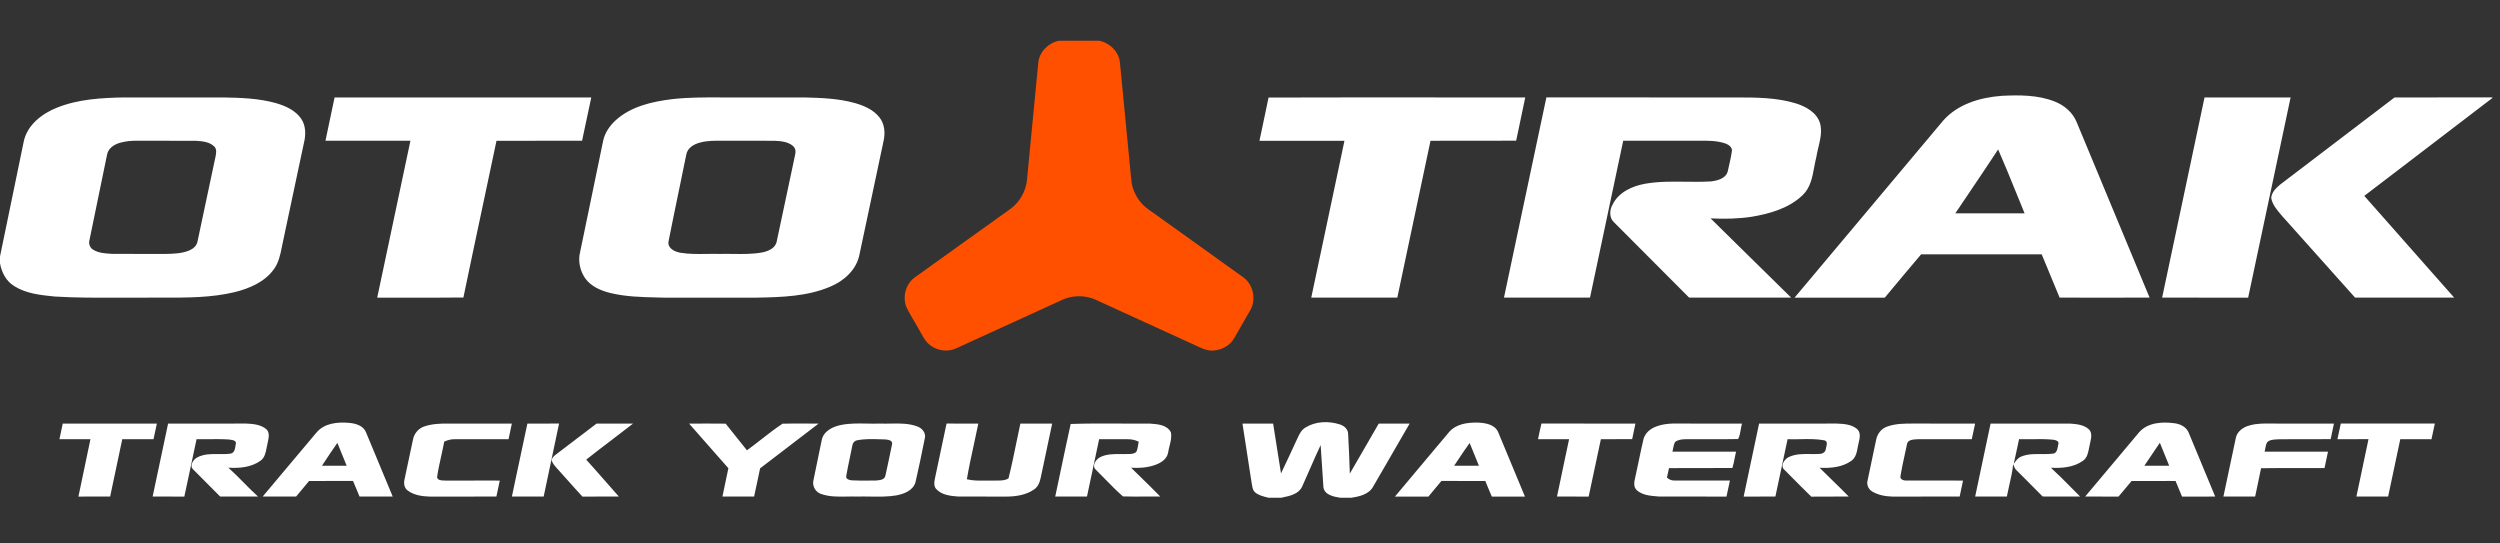
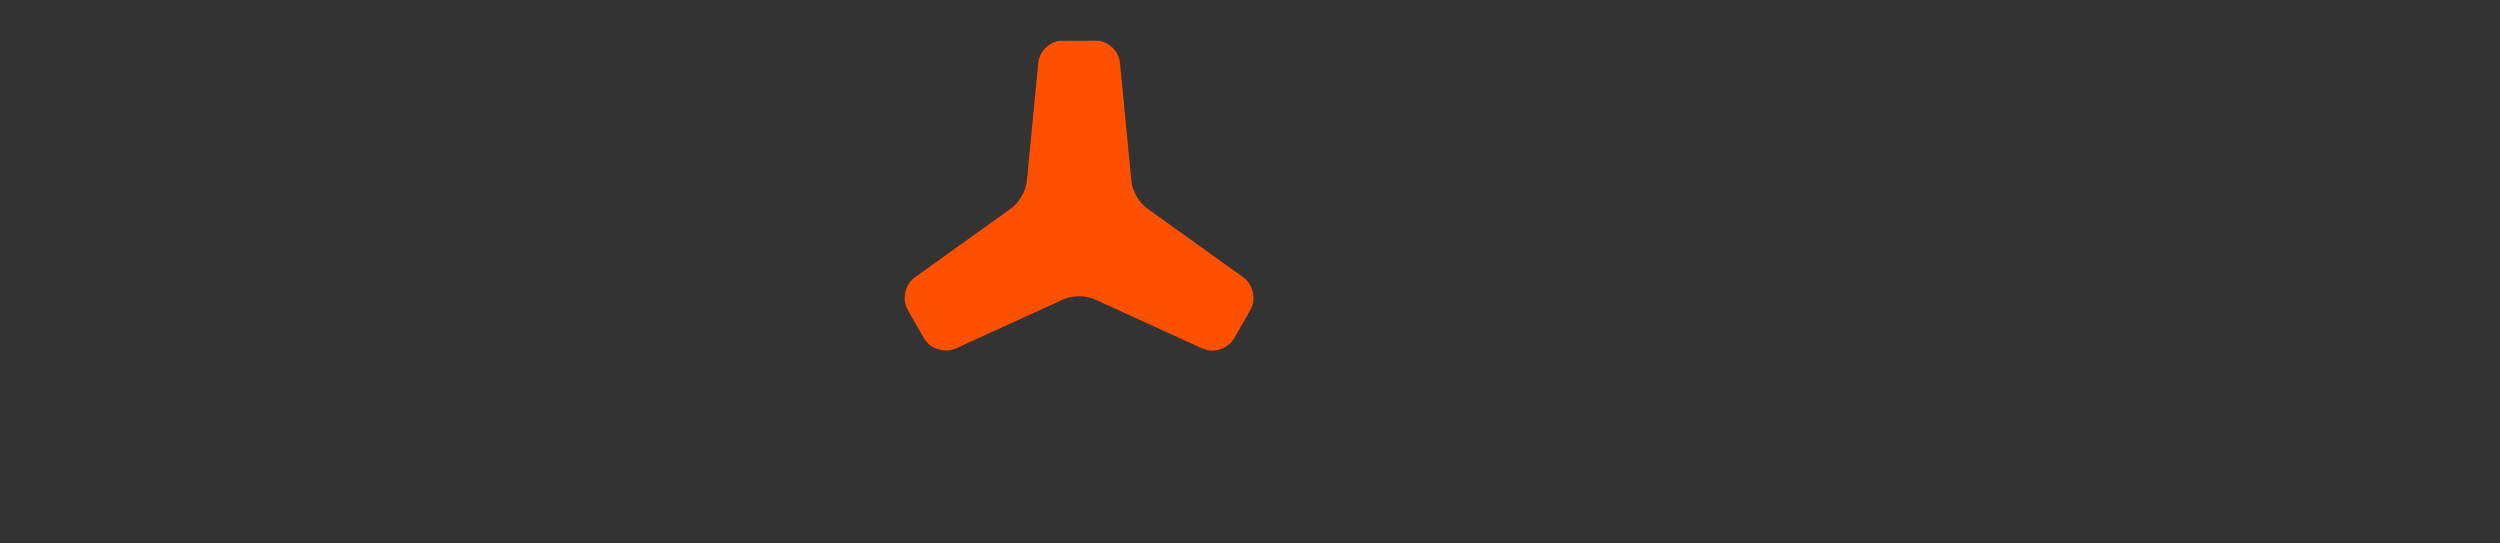
<svg xmlns="http://www.w3.org/2000/svg" width="184" height="40" viewBox="0 0 184 40" fill="none">
  <rect x="0" y="0" width="184" height="40" fill="#333333" stroke="none" />
  <path d="M77.931 3H80.904C81.672 3.149 82.341 3.798 82.425 4.592C82.71 7.473 82.983 10.354 83.261 13.236C83.303 13.797 83.536 14.328 83.867 14.777C84.258 15.318 84.866 15.627 85.384 16.024C87.41 17.472 89.43 18.928 91.457 20.375C92.231 20.892 92.486 22.027 92.019 22.83C91.63 23.514 91.238 24.194 90.846 24.874C90.504 25.493 89.777 25.844 89.084 25.798C88.679 25.765 88.317 25.568 87.954 25.404C85.538 24.297 83.117 23.197 80.702 22.089C79.841 21.671 78.789 21.719 77.953 22.174C75.429 23.33 72.902 24.482 70.376 25.635C69.753 25.931 68.987 25.817 68.447 25.4C68.027 25.074 67.832 24.558 67.561 24.118C67.278 23.595 66.936 23.104 66.695 22.559C66.415 21.802 66.681 20.867 67.35 20.402C69.669 18.742 71.983 17.074 74.307 15.42C75.029 14.923 75.512 14.088 75.588 13.215C75.864 10.347 76.138 7.478 76.418 4.612C76.496 3.815 77.16 3.157 77.931 3Z" fill="#FF5000" />
-   <path fill-rule="evenodd" clip-rule="evenodd" d="M98.597 31.232C97.777 30.974 96.825 31.003 96.083 31.465C95.785 31.635 95.633 31.953 95.496 32.251C95.115 33.085 94.722 33.915 94.33 34.744L94.329 34.745L94.282 34.846C94.095 33.621 93.899 32.399 93.702 31.175C92.948 31.174 92.196 31.174 91.445 31.175C91.553 31.888 91.664 32.6 91.776 33.311L91.776 33.312L91.776 33.315C91.895 34.069 92.013 34.824 92.126 35.579C92.136 35.623 92.144 35.669 92.152 35.716L92.152 35.717V35.717C92.183 35.9 92.215 36.092 92.358 36.222C92.622 36.452 92.969 36.537 93.302 36.618L93.362 36.633H94.296L94.377 36.616C94.922 36.504 95.573 36.37 95.833 35.822C96.029 35.392 96.218 34.959 96.407 34.525L96.408 34.524L96.408 34.524L96.408 34.523L96.408 34.523L96.408 34.523L96.408 34.523L96.408 34.523L96.408 34.523C96.666 33.932 96.923 33.34 97.2 32.757C97.261 33.776 97.329 34.797 97.401 35.817C97.439 36.419 98.162 36.562 98.643 36.633H99.455C100.059 36.544 100.769 36.382 101.077 35.79C101.446 35.152 101.816 34.514 102.186 33.877C102.708 32.977 103.229 32.078 103.747 31.177C103.266 31.175 102.784 31.175 102.303 31.175C102.027 31.175 101.752 31.176 101.477 31.175C100.77 32.403 100.059 33.63 99.347 34.857C99.319 33.884 99.274 32.912 99.223 31.942C99.224 31.581 98.915 31.327 98.597 31.232ZM25.695 31.123C24.857 31.049 23.874 31.138 23.297 31.831C22.413 32.876 21.534 33.925 20.654 34.973C20.214 35.498 19.774 36.022 19.334 36.546C19.803 36.548 20.271 36.547 20.739 36.547H20.739H20.739H20.739H20.739H20.739H20.739H20.739H20.739H20.739H20.739H20.739H20.739H20.739H20.739H20.74H20.74H20.74H20.74C21.09 36.547 21.441 36.547 21.791 36.547C21.905 36.41 22.021 36.273 22.136 36.136L22.136 36.136L22.136 36.136L22.136 36.136L22.136 36.136C22.341 35.893 22.546 35.65 22.745 35.402C23.35 35.397 23.954 35.398 24.559 35.398C25.034 35.399 25.509 35.399 25.984 35.397C26.14 35.782 26.299 36.166 26.463 36.547C26.811 36.547 27.16 36.547 27.508 36.547H27.508H27.508H27.508H27.508H27.508H27.508H27.508H27.508H27.508H27.508H27.508H27.508H27.508H27.508H27.509H27.509H27.509H27.509C27.973 36.547 28.438 36.548 28.903 36.546C28.249 34.968 27.593 33.389 26.936 31.813C26.738 31.325 26.172 31.163 25.695 31.123ZM24.758 34.279C24.405 34.279 24.052 34.279 23.699 34.276L23.776 34.158C24.121 33.633 24.466 33.107 24.832 32.596C24.951 32.899 25.075 33.2 25.198 33.501L25.198 33.501L25.198 33.501L25.198 33.501L25.198 33.501L25.198 33.501L25.198 33.501L25.198 33.502L25.199 33.502L25.199 33.502L25.199 33.502L25.199 33.502L25.199 33.502L25.199 33.502L25.199 33.502C25.305 33.761 25.411 34.02 25.515 34.279C25.263 34.279 25.011 34.279 24.758 34.279ZM33.022 31.175C32.41 31.167 31.784 31.193 31.201 31.394C30.776 31.543 30.468 31.936 30.391 32.374C30.23 33.114 30.074 33.856 29.918 34.597L29.779 35.259C29.705 35.554 29.736 35.907 30.003 36.099C30.465 36.45 31.075 36.533 31.639 36.55C32.863 36.546 34.086 36.546 35.31 36.547L36.534 36.547C36.603 36.23 36.67 35.913 36.736 35.596L36.736 35.596L36.784 35.37L35.784 35.369C34.784 35.369 33.785 35.369 32.786 35.371C32.749 35.368 32.709 35.367 32.668 35.365H32.668C32.468 35.36 32.237 35.353 32.167 35.134C32.24 34.612 32.355 34.097 32.469 33.583L32.469 33.583C32.548 33.225 32.627 32.868 32.693 32.509C32.937 32.387 33.204 32.319 33.478 32.326C34.218 32.324 34.959 32.324 35.7 32.325H35.7H35.7H35.7H35.7H35.7H35.7H35.7H35.7H35.7H35.7H35.7H35.7H35.7H35.7H35.7H35.7H35.7H35.7C36.276 32.325 36.853 32.326 37.429 32.325C37.512 31.942 37.592 31.56 37.671 31.177C36.85 31.175 36.03 31.175 35.21 31.176C34.481 31.176 33.751 31.177 33.022 31.175ZM57.594 31.184C58.137 31.168 58.681 31.171 59.225 31.174C59.567 31.176 59.908 31.178 60.25 31.176C59.333 31.879 58.415 32.581 57.497 33.282L57.497 33.282L57.496 33.283L57.495 33.283L57.495 33.284L57.493 33.285C56.977 33.679 56.46 34.074 55.943 34.47C55.898 34.683 55.853 34.896 55.809 35.11L55.809 35.111L55.808 35.111L55.808 35.112L55.808 35.113L55.808 35.114L55.807 35.115L55.807 35.117L55.807 35.118L55.807 35.119L55.806 35.12L55.806 35.121L55.806 35.123L55.806 35.124L55.806 35.125L55.805 35.127L55.805 35.128L55.805 35.13C55.706 35.602 55.607 36.075 55.502 36.546H53.172C53.253 36.14 53.339 35.735 53.426 35.331L53.426 35.331L53.426 35.331L53.426 35.331L53.426 35.33L53.426 35.33L53.426 35.33L53.426 35.33L53.426 35.33L53.426 35.33L53.426 35.329L53.426 35.329L53.426 35.329L53.426 35.329L53.426 35.329L53.426 35.328L53.426 35.328L53.426 35.328L53.427 35.327C53.488 35.038 53.55 34.75 53.609 34.462C52.991 33.763 52.376 33.063 51.761 32.363L51.76 32.362L51.759 32.361L51.759 32.361L51.758 32.36L51.758 32.36L51.758 32.36L51.758 32.359L51.757 32.359L51.757 32.359L51.757 32.359L51.757 32.359L51.757 32.358L51.757 32.358L51.757 32.358L51.757 32.358L51.757 32.358L51.756 32.358C51.411 31.964 51.065 31.571 50.719 31.178C51.615 31.173 52.512 31.169 53.408 31.181C53.927 31.838 54.448 32.493 54.976 33.144C55.317 32.894 55.651 32.634 55.985 32.374L55.985 32.374L55.985 32.374L55.985 32.374C56.512 31.963 57.04 31.552 57.594 31.184ZM106.637 31.818C107.157 31.191 108.035 31.082 108.799 31.104C109.344 31.131 110.036 31.244 110.27 31.818C110.929 33.393 111.586 34.969 112.236 36.549L111.887 36.548H111.887H111.887H111.887H111.887H111.887H111.887H111.887H111.886H111.886H111.886H111.886H111.886H111.886H111.886H111.886C111.19 36.547 110.495 36.546 109.8 36.55C109.632 36.169 109.474 35.785 109.319 35.4C108.512 35.398 107.704 35.398 106.897 35.399L106.09 35.399C105.992 35.515 105.894 35.632 105.796 35.748L105.796 35.749L105.795 35.749C105.572 36.014 105.349 36.279 105.131 36.548C104.72 36.548 104.31 36.548 103.899 36.548H103.899H103.899H103.899H103.898H103.898H103.898H103.898H103.898H103.898H103.898H103.897H103.897H103.897H103.897C103.487 36.547 103.077 36.547 102.668 36.548C103.188 35.927 103.709 35.307 104.229 34.686C105.031 33.73 105.834 32.773 106.637 31.818ZM107.024 34.279C107.245 34.278 107.466 34.278 107.687 34.279C108.074 34.279 108.46 34.279 108.847 34.276C108.712 33.934 108.571 33.593 108.431 33.252L108.431 33.251C108.342 33.036 108.253 32.821 108.166 32.606C107.873 33.003 107.6 33.415 107.326 33.827L107.326 33.827L107.326 33.827L107.326 33.827C107.226 33.978 107.125 34.129 107.024 34.279ZM160.065 31.154C159.164 31.029 158.075 31.082 157.435 31.822C156.839 32.531 156.244 33.241 155.649 33.95L155.639 33.962L155.618 33.987L155.608 33.999L155.6 34.008L155.596 34.013C154.887 34.858 154.179 35.702 153.469 36.545C153.99 36.548 154.51 36.548 155.03 36.548C155.328 36.547 155.625 36.547 155.923 36.548C156.195 36.23 156.462 35.91 156.73 35.589L156.886 35.401C157.81 35.397 158.732 35.398 159.656 35.399H159.656H159.656H159.656H159.656H159.657H159.657H159.657H159.657H159.657H159.657H159.657H159.658H159.658H159.658L160.121 35.4L160.175 35.532L160.176 35.533C160.314 35.872 160.453 36.211 160.598 36.549C161.005 36.548 161.411 36.548 161.817 36.548H161.818C162.224 36.548 162.631 36.548 163.038 36.547C162.704 35.735 162.367 34.925 162.029 34.115L162.026 34.106C161.718 33.368 161.411 32.63 161.106 31.891C160.953 31.45 160.503 31.212 160.065 31.154ZM158.655 34.278C158.378 34.278 158.101 34.279 157.824 34.277C158.029 33.979 158.23 33.678 158.432 33.377L158.432 33.377L158.432 33.377L158.432 33.377L158.432 33.376L158.433 33.376L158.433 33.376L158.433 33.375L158.434 33.374L158.435 33.373L158.435 33.372L158.436 33.371L158.436 33.371L158.436 33.37L158.436 33.37L158.437 33.37L158.437 33.37L158.437 33.37L158.437 33.37L158.437 33.37C158.612 33.109 158.787 32.847 158.965 32.587C159.19 33.153 159.421 33.717 159.654 34.28C159.321 34.278 158.988 34.278 158.656 34.278H158.655ZM172.283 31.174H179.204C179.127 31.561 179.045 31.945 178.956 32.328C178.432 32.322 177.908 32.322 177.385 32.323C177.144 32.323 176.902 32.324 176.661 32.323C176.511 33.027 176.363 33.73 176.214 34.433L176.214 34.433L176.214 34.433L176.214 34.433L176.214 34.433L176.214 34.434L176.214 34.434L176.214 34.434L176.214 34.434L176.214 34.434L176.214 34.434L176.214 34.434L176.214 34.434L176.214 34.434C176.065 35.138 175.916 35.842 175.766 36.546L175.183 36.546H175.182C174.599 36.546 174.015 36.546 173.432 36.544C173.571 35.877 173.713 35.21 173.854 34.543L173.855 34.537C174.012 33.799 174.169 33.061 174.322 32.322C173.941 32.324 173.559 32.324 173.178 32.323C172.796 32.323 172.415 32.323 172.035 32.325L172.035 32.321C172.117 31.938 172.198 31.556 172.283 31.174ZM10.159 31.176C8.312 31.174 6.465 31.173 4.617 31.178C4.591 31.3 4.565 31.423 4.539 31.546L4.539 31.546L4.539 31.546L4.539 31.546L4.539 31.546L4.539 31.546L4.539 31.546L4.539 31.546L4.539 31.546L4.539 31.546C4.484 31.805 4.429 32.064 4.376 32.323C4.947 32.325 5.517 32.325 6.087 32.325L6.657 32.324C6.511 33.044 6.358 33.761 6.206 34.479L6.206 34.479L6.206 34.479L6.206 34.479L6.206 34.479L6.206 34.479L6.206 34.479L6.206 34.479L6.206 34.479L6.206 34.479L6.206 34.479L6.206 34.479L6.206 34.479C6.059 35.168 5.912 35.857 5.772 36.548C6.196 36.546 6.621 36.546 7.046 36.546C7.399 36.546 7.753 36.547 8.107 36.545C8.33 35.481 8.556 34.418 8.781 33.354L8.999 32.325C9.765 32.323 10.531 32.323 11.297 32.327C11.363 32.038 11.424 31.749 11.485 31.459L11.485 31.459L11.485 31.459L11.485 31.459L11.485 31.458L11.485 31.458L11.485 31.458L11.485 31.458L11.485 31.457L11.485 31.457L11.485 31.457L11.485 31.457C11.505 31.363 11.524 31.27 11.544 31.177L10.159 31.176ZM11.234 36.547C11.612 34.758 11.992 32.969 12.371 31.18L12.371 31.177C13.33 31.176 14.288 31.176 15.246 31.176C16.204 31.176 17.163 31.176 18.121 31.174C18.629 31.195 19.192 31.245 19.597 31.586C19.861 31.828 19.784 32.192 19.716 32.513C19.704 32.566 19.693 32.619 19.684 32.669C19.659 32.765 19.64 32.865 19.621 32.966L19.621 32.967C19.553 33.321 19.483 33.689 19.174 33.909C18.5 34.398 17.616 34.474 16.808 34.422C17.193 34.767 17.555 35.133 17.917 35.5L17.917 35.5C18.267 35.855 18.618 36.209 18.988 36.543C18.058 36.549 17.13 36.549 16.201 36.543C15.83 36.164 15.455 35.79 15.08 35.415L15.08 35.415L15.08 35.415L15.08 35.415L15.08 35.415L15.079 35.415L15.079 35.415L15.079 35.415L15.079 35.415L15.079 35.414L15.079 35.414L15.079 35.414L15.079 35.414L15.079 35.414L15.079 35.414L15.079 35.414L15.079 35.414L15.079 35.414L15.079 35.414L15.079 35.414L15.079 35.414L15.079 35.414L15.079 35.414C14.793 35.129 14.508 34.845 14.225 34.558C13.924 34.289 14.213 33.839 14.492 33.679C14.987 33.405 15.543 33.412 16.098 33.419C16.39 33.422 16.682 33.426 16.964 33.388C17.26 33.334 17.303 33.027 17.34 32.764L17.34 32.764C17.348 32.705 17.356 32.647 17.367 32.596C17.329 32.413 17.13 32.387 16.962 32.365C16.922 32.359 16.884 32.354 16.851 32.347C16.354 32.314 15.855 32.319 15.357 32.324C15.06 32.327 14.764 32.33 14.467 32.325C14.325 32.981 14.187 33.638 14.048 34.295C13.89 35.047 13.731 35.798 13.567 36.548C13.101 36.546 12.634 36.546 12.168 36.547H12.167H12.167H12.167H12.167H12.167H12.167H12.167H12.167H12.167H12.167H12.167H12.167C11.856 36.547 11.545 36.547 11.234 36.547ZM38.027 34.883L38.026 34.887L38.025 34.892L38.024 34.897L38.023 34.901L38.022 34.906L38.021 34.91L38.02 34.913C37.906 35.457 37.791 36.001 37.676 36.544C38.344 36.548 39.012 36.547 39.68 36.546H39.68L40.014 36.546C40.201 35.65 40.391 34.755 40.581 33.86C40.771 32.965 40.961 32.07 41.147 31.174C40.369 31.176 39.592 31.176 38.816 31.176H38.815C38.548 32.41 38.288 33.646 38.027 34.883ZM42.722 32.078L42.723 32.077L42.724 32.077L42.724 32.077L42.724 32.077L42.724 32.077C43.118 31.776 43.513 31.475 43.908 31.175L44.579 31.175C45.25 31.174 45.922 31.174 46.593 31.176C46.066 31.589 45.533 31.994 45 32.399L45 32.399C44.378 32.871 43.756 33.343 43.145 33.829C43.689 34.431 44.225 35.041 44.761 35.652L44.761 35.652L44.761 35.652L44.761 35.652L44.761 35.652L44.761 35.652L44.761 35.652L44.761 35.652L44.761 35.653L44.762 35.653C45.023 35.951 45.285 36.249 45.547 36.546C45.207 36.547 44.866 36.546 44.526 36.546H44.525H44.525H44.525H44.525H44.525H44.525H44.525H44.525H44.525C43.972 36.545 43.419 36.544 42.866 36.549C42.498 36.153 42.138 35.749 41.779 35.345C41.523 35.059 41.267 34.772 41.009 34.487L40.965 34.437C40.815 34.267 40.66 34.092 40.6 33.869C40.634 33.669 40.794 33.544 40.946 33.429C41.539 32.981 42.131 32.53 42.722 32.078L42.722 32.078ZM63.816 31.175C63.185 31.163 62.553 31.151 61.931 31.271C61.32 31.385 60.613 31.718 60.48 32.389C60.385 32.857 60.288 33.324 60.19 33.792L60.19 33.793L60.19 33.793L60.19 33.794C60.082 34.313 59.974 34.832 59.869 35.352C59.767 35.768 60.021 36.218 60.424 36.352C61.032 36.57 61.675 36.558 62.315 36.547C62.561 36.542 62.806 36.538 63.049 36.547C63.377 36.537 63.706 36.542 64.035 36.547C64.688 36.557 65.341 36.568 65.985 36.459C66.549 36.349 67.217 36.094 67.383 35.479C67.624 34.413 67.853 33.343 68.063 32.272C68.174 31.867 67.862 31.502 67.499 31.381C66.872 31.15 66.209 31.163 65.548 31.175C65.29 31.18 65.032 31.185 64.777 31.175C64.458 31.187 64.137 31.181 63.816 31.175ZM62.724 32.836C62.743 32.633 62.869 32.451 63.074 32.408C63.627 32.295 64.197 32.313 64.762 32.331L64.762 32.331C64.876 32.334 64.991 32.338 65.105 32.34C65.328 32.35 65.758 32.4 65.648 32.731C65.497 33.484 65.336 34.236 65.171 34.986C65.127 35.318 64.736 35.346 64.467 35.365L64.441 35.367C64.271 35.366 64.1 35.368 63.93 35.37L63.93 35.37C63.522 35.374 63.113 35.378 62.706 35.354C62.53 35.338 62.227 35.269 62.283 35.029C62.362 34.575 62.457 34.122 62.552 33.67L62.552 33.67L62.552 33.67L62.552 33.67L62.552 33.67L62.552 33.67L62.552 33.67L62.552 33.67L62.552 33.669C62.611 33.392 62.669 33.114 62.724 32.836ZM69.27 33.042L69.271 33.04C69.403 32.419 69.535 31.797 69.666 31.174C70.251 31.176 70.835 31.176 71.419 31.176L72.004 31.176C71.902 31.678 71.793 32.179 71.684 32.681L71.684 32.681C71.496 33.542 71.308 34.404 71.161 35.273C71.608 35.385 72.066 35.378 72.525 35.371C72.73 35.367 72.935 35.364 73.139 35.371C73.219 35.368 73.301 35.368 73.385 35.368C73.677 35.369 73.978 35.37 74.227 35.207C74.444 34.337 74.625 33.456 74.806 32.576C74.902 32.109 74.998 31.642 75.099 31.177C75.879 31.174 76.658 31.174 77.439 31.177C77.159 32.496 76.88 33.816 76.602 35.135C76.533 35.475 76.403 35.833 76.098 36.031C75.505 36.439 74.76 36.547 74.056 36.549C73.485 36.546 72.914 36.546 72.343 36.547H72.343C71.735 36.548 71.126 36.549 70.518 36.544C69.967 36.505 69.344 36.44 68.937 36.025C68.705 35.813 68.76 35.474 68.814 35.198C68.964 34.48 69.117 33.762 69.27 33.044L69.27 33.042ZM82.456 31.174C81.235 31.168 80.014 31.161 78.802 31.205C78.543 32.379 78.295 33.556 78.047 34.734L78.047 34.734L78.047 34.734L78.047 34.735L78.047 34.735L78.047 34.736L78.047 34.736C77.92 35.339 77.793 35.942 77.665 36.545C78.444 36.547 79.223 36.547 80.002 36.544C80.298 35.136 80.596 33.729 80.897 32.323C81.215 32.325 81.534 32.324 81.853 32.324C82.236 32.322 82.619 32.321 83.003 32.326C83.28 32.327 83.558 32.381 83.807 32.51C83.796 32.57 83.787 32.631 83.777 32.691L83.777 32.691L83.777 32.692L83.777 32.692L83.777 32.692L83.777 32.692L83.777 32.692C83.746 32.886 83.715 33.08 83.633 33.259C83.456 33.422 83.212 33.419 82.979 33.416C82.91 33.415 82.843 33.414 82.779 33.418C82.683 33.419 82.585 33.418 82.487 33.418C81.965 33.415 81.426 33.412 80.956 33.656C80.644 33.825 80.327 34.299 80.674 34.592C80.898 34.811 81.117 35.036 81.337 35.262C81.764 35.7 82.192 36.139 82.652 36.537C83.211 36.552 83.77 36.549 84.33 36.546C84.685 36.544 85.04 36.542 85.395 36.545C84.886 36.02 84.362 35.51 83.838 35C83.641 34.809 83.445 34.617 83.249 34.425C83.819 34.462 84.403 34.423 84.948 34.244C85.397 34.097 85.891 33.818 85.974 33.306C85.997 33.145 86.038 32.982 86.08 32.82V32.82V32.82V32.819V32.819V32.819V32.819C86.165 32.483 86.251 32.145 86.173 31.808C85.887 31.261 85.182 31.214 84.636 31.178L84.612 31.176C83.895 31.183 83.175 31.178 82.456 31.174ZM113.199 32.324C113.277 31.938 113.359 31.553 113.451 31.171C114.659 31.177 115.866 31.176 117.074 31.175C118.172 31.174 119.269 31.173 120.367 31.177C120.285 31.558 120.205 31.938 120.129 32.318C119.627 32.326 119.125 32.325 118.623 32.324H118.622C118.357 32.324 118.091 32.323 117.825 32.324C117.672 33.028 117.523 33.732 117.375 34.436C117.226 35.141 117.078 35.845 116.925 36.549C116.431 36.546 115.937 36.546 115.442 36.546H115.442C115.16 36.547 114.877 36.547 114.595 36.546C114.778 35.653 114.968 34.761 115.158 33.869L115.158 33.868L115.158 33.867L115.158 33.866L115.159 33.864L115.159 33.861L115.16 33.859C115.269 33.348 115.377 32.837 115.485 32.325C114.913 32.323 114.341 32.324 113.77 32.324L113.199 32.324ZM123.125 31.174C122.316 31.193 121.264 31.407 120.971 32.279C120.842 32.815 120.73 33.356 120.618 33.898C120.534 34.306 120.449 34.715 120.357 35.122C120.278 35.441 120.196 35.833 120.473 36.085C120.889 36.448 121.469 36.494 121.999 36.536L122.106 36.544C122.988 36.549 123.871 36.548 124.753 36.547H124.753C125.526 36.546 126.298 36.545 127.07 36.548C127.157 36.156 127.24 35.763 127.322 35.369C126.762 35.367 126.202 35.368 125.643 35.369C124.843 35.37 124.043 35.371 123.243 35.365C123.03 35.376 122.836 35.292 122.686 35.147C122.738 34.925 122.784 34.702 122.831 34.479L122.836 34.453C123.564 34.448 124.292 34.449 125.02 34.45C125.848 34.452 126.676 34.453 127.503 34.444C127.577 34.209 127.624 33.968 127.671 33.727C127.703 33.565 127.734 33.403 127.774 33.242C126.214 33.245 124.653 33.245 123.093 33.241C123.108 33.178 123.12 33.113 123.132 33.048C123.165 32.871 123.199 32.692 123.285 32.532C123.498 32.357 123.788 32.337 124.052 32.325C124.578 32.32 125.105 32.322 125.631 32.325C126.397 32.328 127.163 32.331 127.928 32.314C128.037 32.102 128.079 31.853 128.122 31.604V31.604C128.147 31.459 128.172 31.313 128.21 31.176C127.362 31.175 126.514 31.175 125.667 31.175C124.819 31.175 123.972 31.175 123.125 31.174ZM129.468 31.179C130.533 31.175 131.598 31.175 132.664 31.176C133.501 31.176 134.339 31.177 135.176 31.174C135.686 31.194 136.256 31.225 136.669 31.565C136.96 31.816 136.892 32.221 136.806 32.55C136.775 32.667 136.752 32.791 136.729 32.916C136.66 33.296 136.589 33.685 136.254 33.92C135.584 34.395 134.719 34.47 133.923 34.426C134.247 34.755 134.579 35.077 134.911 35.399L134.912 35.4C135.302 35.778 135.692 36.157 136.07 36.547C135.725 36.548 135.381 36.547 135.036 36.547C134.46 36.546 133.885 36.545 133.311 36.553C132.789 36.045 132.276 35.528 131.763 35.011C131.625 34.872 131.487 34.733 131.349 34.594C130.99 34.312 131.319 33.812 131.632 33.651C132.131 33.402 132.685 33.41 133.236 33.417C133.468 33.421 133.699 33.424 133.925 33.408C134.125 33.406 134.348 33.287 134.375 33.068C134.381 33.027 134.393 32.98 134.406 32.931C134.459 32.717 134.526 32.453 134.255 32.405C133.683 32.3 133.101 32.312 132.519 32.324C132.201 32.331 131.882 32.337 131.566 32.325C131.398 33.102 131.233 33.88 131.069 34.658L131.069 34.658L131.069 34.659L131.069 34.659C130.936 35.288 130.803 35.917 130.668 36.546C130.344 36.547 130.019 36.547 129.695 36.547C129.241 36.547 128.787 36.546 128.333 36.549C128.523 35.643 128.715 34.737 128.907 33.832L128.907 33.831L128.907 33.83L128.91 33.819C129.096 32.939 129.283 32.059 129.468 31.179ZM140.858 31.174C140.195 31.172 139.511 31.169 138.881 31.401C138.454 31.549 138.16 31.949 138.081 32.388C138.015 32.7 137.948 33.014 137.881 33.326L137.881 33.329C137.736 34.009 137.59 34.689 137.453 35.37C137.366 35.686 137.529 36.025 137.808 36.184C138.253 36.444 138.781 36.536 139.291 36.549C140.114 36.546 140.937 36.546 141.761 36.547C142.585 36.547 143.408 36.547 144.232 36.544C144.265 36.385 144.299 36.226 144.332 36.067L144.332 36.066L144.332 36.066C144.381 35.834 144.43 35.602 144.478 35.37C143.866 35.368 143.254 35.368 142.643 35.369C141.869 35.37 141.094 35.371 140.32 35.365C140.116 35.382 139.814 35.287 139.876 35.023C139.96 34.508 140.072 33.996 140.185 33.485C140.241 33.229 140.297 32.974 140.35 32.717C140.385 32.37 140.789 32.347 141.074 32.33L141.133 32.327C142.315 32.322 143.496 32.324 144.678 32.326L144.678 32.326L145.122 32.327C145.192 32.014 145.258 31.699 145.323 31.386L145.367 31.177C144.623 31.175 143.879 31.175 143.136 31.175C142.392 31.175 141.648 31.175 140.904 31.174L140.858 31.174ZM146.043 33.367L146.043 33.366L146.046 33.352C146.2 32.627 146.354 31.901 146.507 31.175C147.204 31.176 147.902 31.175 148.599 31.175C149.854 31.174 151.11 31.174 152.366 31.177C152.836 31.209 153.363 31.259 153.732 31.589C154.002 31.847 153.918 32.218 153.844 32.551L153.844 32.551C153.829 32.617 153.815 32.68 153.803 32.741C153.783 32.823 153.767 32.909 153.75 32.995C153.683 33.338 153.614 33.694 153.315 33.906C152.639 34.398 151.753 34.471 150.945 34.425C151.464 34.899 151.959 35.398 152.453 35.898L152.454 35.898C152.668 36.114 152.882 36.331 153.098 36.545C152.843 36.545 152.587 36.546 152.332 36.546C151.668 36.547 151.003 36.548 150.339 36.542C149.916 36.109 149.488 35.682 149.06 35.255L149.054 35.249C148.842 35.038 148.63 34.826 148.418 34.614C148.294 34.508 148.241 34.355 148.189 34.208L148.171 34.155C148.118 34.681 148.001 35.197 147.884 35.712L147.884 35.712L147.883 35.712C147.82 35.99 147.757 36.268 147.704 36.547C147.315 36.546 146.926 36.546 146.538 36.546H146.537C146.148 36.546 145.76 36.546 145.372 36.545C145.593 35.485 145.818 34.426 146.043 33.367ZM148.603 32.322C148.544 32.584 148.489 32.848 148.434 33.112C148.362 33.457 148.29 33.802 148.21 34.145L148.241 34.1C148.379 33.904 148.524 33.697 148.757 33.606C149.231 33.409 149.738 33.413 150.244 33.418C150.533 33.42 150.822 33.423 151.105 33.388C151.375 33.348 151.423 33.073 151.465 32.837V32.837L151.465 32.837C151.473 32.791 151.481 32.746 151.49 32.706C151.587 32.46 151.279 32.383 151.106 32.362C150.591 32.311 150.075 32.317 149.559 32.324C149.24 32.328 148.921 32.331 148.603 32.322ZM167.209 31.174C166.67 31.166 166.13 31.158 165.608 31.3C165.127 31.418 164.638 31.741 164.55 32.262C164.245 33.69 163.941 35.118 163.643 36.547C164.032 36.546 164.421 36.546 164.811 36.546C165.2 36.547 165.59 36.547 165.979 36.545C166.035 36.277 166.091 36.01 166.148 35.742C166.239 35.316 166.33 34.889 166.414 34.461C167.425 34.445 168.437 34.447 169.449 34.45C169.994 34.451 170.539 34.452 171.084 34.451L171.119 34.286C171.195 33.938 171.27 33.59 171.341 33.242C169.787 33.244 168.232 33.244 166.678 33.242C166.695 33.172 166.707 33.1 166.72 33.027C166.749 32.86 166.779 32.692 166.867 32.546C167.053 32.368 167.315 32.354 167.565 32.34C167.624 32.337 167.682 32.334 167.738 32.329C168.424 32.321 169.11 32.323 169.796 32.324C170.376 32.325 170.956 32.326 171.536 32.322C171.554 32.241 171.571 32.159 171.589 32.078C171.653 31.778 171.718 31.477 171.777 31.175C170.902 31.174 170.027 31.175 169.153 31.175C168.716 31.175 168.278 31.175 167.841 31.175C167.631 31.181 167.42 31.178 167.209 31.174Z" fill="white" />
-   <path fill-rule="evenodd" clip-rule="evenodd" d="M147.327 7.053C145.759 7.169 144.104 7.651 143.029 8.864C141.258 10.97 139.49 13.078 137.721 15.187L137.719 15.189L137.715 15.194L137.708 15.202L137.705 15.206L137.704 15.207L137.702 15.209L137.701 15.211L137.701 15.211C135.828 17.444 133.955 19.676 132.08 21.907H138.72L139.161 21.378C139.903 20.489 140.646 19.599 141.397 18.717C143.087 18.718 144.777 18.718 146.467 18.718H146.472C147.738 18.718 149.003 18.718 150.269 18.718C150.707 19.781 151.146 20.844 151.587 21.904C152.139 21.904 152.691 21.905 153.243 21.906H153.243C154.898 21.908 156.553 21.91 158.208 21.901C156.84 18.596 155.466 15.295 154.092 11.993L154.087 11.982L154.068 11.937C153.662 10.961 153.256 9.986 152.851 9.01C152.563 8.279 151.92 7.735 151.197 7.46C149.968 6.983 148.622 6.989 147.327 7.053ZM144.931 14.189L144.932 14.187C145.647 13.127 146.363 12.067 147.063 10.998C147.525 12.048 147.956 13.111 148.387 14.175L148.388 14.177C148.594 14.686 148.8 15.195 149.01 15.702H143.911C144.247 15.201 144.585 14.7 144.923 14.2L144.923 14.2L144.924 14.199L144.924 14.198L144.926 14.196L144.928 14.193L144.931 14.189ZM9.171 7.171C7.484 7.198 5.753 7.294 4.17 7.933C3.077 8.372 1.998 9.209 1.746 10.421C1.311 12.535 0.874 14.649 0.437 16.763L0.437 16.763L0 18.876V19.376C0.116 20.052 0.461 20.712 1.066 21.067C1.934 21.611 2.985 21.718 3.981 21.82L4.02 21.824C5.565 21.921 7.113 21.913 8.66 21.906H8.66H8.66H8.66H8.66H8.66H8.66C9.365 21.903 10.07 21.899 10.775 21.906C11.184 21.902 11.595 21.903 12.006 21.904H12.006H12.006H12.006H12.006H12.006H12.006C13.77 21.909 15.543 21.914 17.266 21.502C18.357 21.232 19.483 20.757 20.158 19.814C20.515 19.328 20.634 18.735 20.75 18.153C20.774 18.033 20.798 17.914 20.824 17.796C21.04 16.784 21.254 15.772 21.468 14.759C21.764 13.355 22.061 11.95 22.363 10.548C22.514 9.954 22.527 9.282 22.177 8.753C21.744 8.109 20.993 7.784 20.273 7.579C19.011 7.232 17.694 7.194 16.394 7.171H9.171ZM7.878 11.389C7.965 10.894 8.436 10.607 8.888 10.494C9.277 10.389 9.684 10.354 10.088 10.357C10.793 10.361 11.498 10.36 12.203 10.36C12.949 10.359 13.696 10.358 14.442 10.363C14.907 10.395 15.442 10.441 15.785 10.797C15.961 10.986 15.912 11.256 15.871 11.488L15.866 11.512C15.611 12.697 15.361 13.883 15.11 15.069L15.11 15.069C14.919 15.973 14.728 16.878 14.535 17.781C14.48 18.088 14.218 18.311 13.944 18.427C13.397 18.662 12.79 18.676 12.202 18.689L12.147 18.69C11.598 18.687 11.048 18.688 10.499 18.689H10.498H10.498H10.498H10.498H10.498H10.498H10.498C9.746 18.691 8.994 18.692 8.242 18.683L8.185 18.68C7.729 18.653 7.245 18.623 6.849 18.374C6.607 18.224 6.504 17.917 6.59 17.647C6.833 16.471 7.075 15.295 7.316 14.119L7.316 14.118L7.316 14.118L7.316 14.117L7.317 14.117L7.317 14.117L7.317 14.117L7.317 14.116C7.503 13.207 7.69 12.298 7.878 11.389ZM23.954 10.36C24.085 9.718 24.221 9.078 24.358 8.438C24.448 8.016 24.538 7.594 24.626 7.172L29.35 7.171H29.35C34.072 7.171 38.795 7.171 43.518 7.173C43.385 7.789 43.255 8.406 43.124 9.022C43.03 9.468 42.936 9.913 42.84 10.359C41.908 10.36 40.975 10.36 40.042 10.36H40.042H40.042H40.042H40.041H40.041C38.875 10.359 37.709 10.359 36.542 10.362C36.206 11.96 35.867 13.558 35.527 15.156L35.526 15.159L35.526 15.16C35.049 17.405 34.572 19.649 34.106 21.896C32.798 21.911 31.488 21.909 30.179 21.906H30.179H30.179H30.179H30.179H30.179C29.374 21.905 28.568 21.904 27.763 21.906C28.58 18.057 29.394 14.207 30.207 10.359C28.957 10.361 27.706 10.36 26.456 10.36H26.455C25.621 10.36 24.788 10.359 23.954 10.36ZM52.977 7.171C51.812 7.167 50.646 7.164 49.488 7.295C47.99 7.477 46.401 7.834 45.266 8.897C44.861 9.286 44.525 9.771 44.4 10.326C44.16 11.478 43.922 12.63 43.684 13.783L43.683 13.788L43.682 13.794L43.68 13.801L43.68 13.805L43.679 13.808L43.678 13.812L43.677 13.816C43.35 15.399 43.023 16.981 42.694 18.563C42.53 19.208 42.688 19.915 43.056 20.463C43.486 21.082 44.22 21.393 44.929 21.566C46.051 21.839 47.206 21.866 48.355 21.894C48.517 21.898 48.679 21.901 48.841 21.906H55.721C57.536 21.872 59.412 21.819 61.108 21.098C62.098 20.686 63.005 19.886 63.242 18.802C63.563 17.298 63.882 15.793 64.201 14.288L64.202 14.282L64.204 14.272C64.481 12.966 64.757 11.659 65.035 10.354C65.162 9.769 65.11 9.101 64.715 8.626C64.274 8.067 63.594 7.781 62.93 7.587C61.705 7.242 60.423 7.202 59.158 7.171H53.771C53.507 7.172 53.242 7.171 52.977 7.171ZM50.51 11.38C50.594 10.882 51.079 10.605 51.529 10.492C52.045 10.349 52.581 10.354 53.112 10.358C53.178 10.359 53.243 10.359 53.309 10.359C53.799 10.36 54.288 10.36 54.778 10.359C55.512 10.359 56.246 10.358 56.98 10.361C57.458 10.382 57.992 10.417 58.37 10.75C58.553 10.91 58.582 11.171 58.52 11.395C58.317 12.345 58.116 13.296 57.915 14.248L57.915 14.248L57.915 14.248L57.915 14.248L57.915 14.248C57.667 15.42 57.419 16.593 57.168 17.764C57.073 18.278 56.531 18.496 56.077 18.583C55.371 18.708 54.655 18.699 53.941 18.689C53.617 18.685 53.292 18.681 52.97 18.689C52.654 18.68 52.339 18.685 52.022 18.689C51.372 18.698 50.722 18.707 50.079 18.603C49.675 18.532 49.13 18.287 49.2 17.788C49.453 16.508 49.718 15.228 49.982 13.949L49.983 13.949L49.983 13.949L49.983 13.948L49.983 13.948L49.983 13.948C50.16 13.092 50.337 12.236 50.51 11.38ZM93.365 7.18C97.478 7.167 101.59 7.169 105.703 7.171C107.888 7.172 110.073 7.174 112.258 7.172C112.112 7.895 111.958 8.616 111.804 9.337L111.804 9.338L111.804 9.338L111.804 9.339C111.732 9.677 111.66 10.015 111.588 10.354C110.387 10.361 109.187 10.36 107.986 10.359H107.986H107.986H107.986C107.085 10.358 106.185 10.358 105.285 10.361C104.474 14.209 103.659 18.058 102.842 21.905L102.839 21.905C100.728 21.906 98.618 21.907 96.508 21.905C96.727 20.875 96.945 19.845 97.163 18.815L97.165 18.809L97.166 18.804C97.763 15.99 98.36 13.176 98.952 10.361C96.866 10.359 94.781 10.358 92.696 10.361C92.787 9.923 92.88 9.486 92.974 9.048L92.974 9.047L92.974 9.046L92.974 9.046L92.974 9.045C93.107 8.424 93.239 7.803 93.365 7.18ZM112.115 15.187C111.641 17.426 111.167 19.666 110.692 21.905C111.596 21.905 112.501 21.905 113.406 21.905C114.612 21.905 115.818 21.906 117.024 21.904L117.607 19.155C118.228 16.223 118.849 13.292 119.468 10.36C120.515 10.359 121.562 10.359 122.609 10.359H122.609H122.609C123.394 10.359 124.18 10.36 124.966 10.359L125.002 10.358C125.671 10.351 126.358 10.342 126.998 10.563C127.221 10.649 127.491 10.823 127.47 11.098C127.415 11.507 127.322 11.912 127.229 12.315C127.208 12.408 127.186 12.5 127.166 12.592C127.038 13.139 126.403 13.296 125.924 13.352C125.301 13.39 124.676 13.383 124.05 13.375C123.055 13.362 122.059 13.35 121.077 13.524C120.134 13.694 119.138 14.141 118.693 15.044C118.452 15.452 118.425 16.032 118.8 16.369C119.617 17.189 120.435 18.009 121.253 18.828C122.276 19.853 123.299 20.878 124.32 21.904C125.035 21.904 125.75 21.905 126.464 21.905C128.251 21.907 130.038 21.908 131.825 21.901C130.823 20.925 129.828 19.942 128.833 18.959L128.833 18.959L128.832 18.958C127.856 17.994 126.88 17.029 125.898 16.073C126.904 16.122 127.917 16.106 128.915 15.955C130.261 15.73 131.67 15.331 132.677 14.36C133.247 13.815 133.388 13.052 133.527 12.303C133.573 12.052 133.619 11.803 133.681 11.564C133.718 11.329 133.775 11.093 133.831 10.857C133.971 10.271 134.113 9.681 133.96 9.087C133.72 8.275 132.906 7.834 132.151 7.602C130.741 7.176 129.258 7.174 127.797 7.172C127.655 7.172 127.514 7.171 127.372 7.171C125.435 7.17 123.498 7.17 121.561 7.171C118.979 7.171 116.396 7.171 113.814 7.17C113.246 9.842 112.681 12.514 112.115 15.187ZM162.253 7.174C163.597 7.171 164.941 7.171 166.285 7.171C167.053 7.172 167.821 7.172 168.589 7.171C168.182 9.086 167.777 11 167.372 12.914C166.738 15.913 166.103 18.912 165.463 21.91C164.378 21.905 163.293 21.906 162.208 21.906C161.183 21.907 160.158 21.908 159.133 21.904C159.836 18.596 160.536 15.287 161.236 11.978L161.259 11.87C161.59 10.304 161.922 8.739 162.253 7.174ZM176.241 7.171C173.431 9.315 170.62 11.457 167.805 13.595C167.511 13.846 167.194 14.156 167.161 14.563C167.242 15.049 167.57 15.434 167.882 15.8C167.915 15.84 167.949 15.879 167.982 15.918C168.708 16.731 169.434 17.543 170.161 18.355C171.22 19.538 172.279 20.72 173.334 21.905H180.627C179.622 20.77 178.619 19.633 177.616 18.497C176.415 17.136 175.215 15.775 174.011 14.416C174.887 13.748 175.762 13.08 176.638 12.412C178.907 10.681 181.175 8.951 183.439 7.213V7.17C182.068 7.171 180.696 7.171 179.325 7.171C178.297 7.17 177.269 7.17 176.241 7.171Z" fill="white" />
</svg>